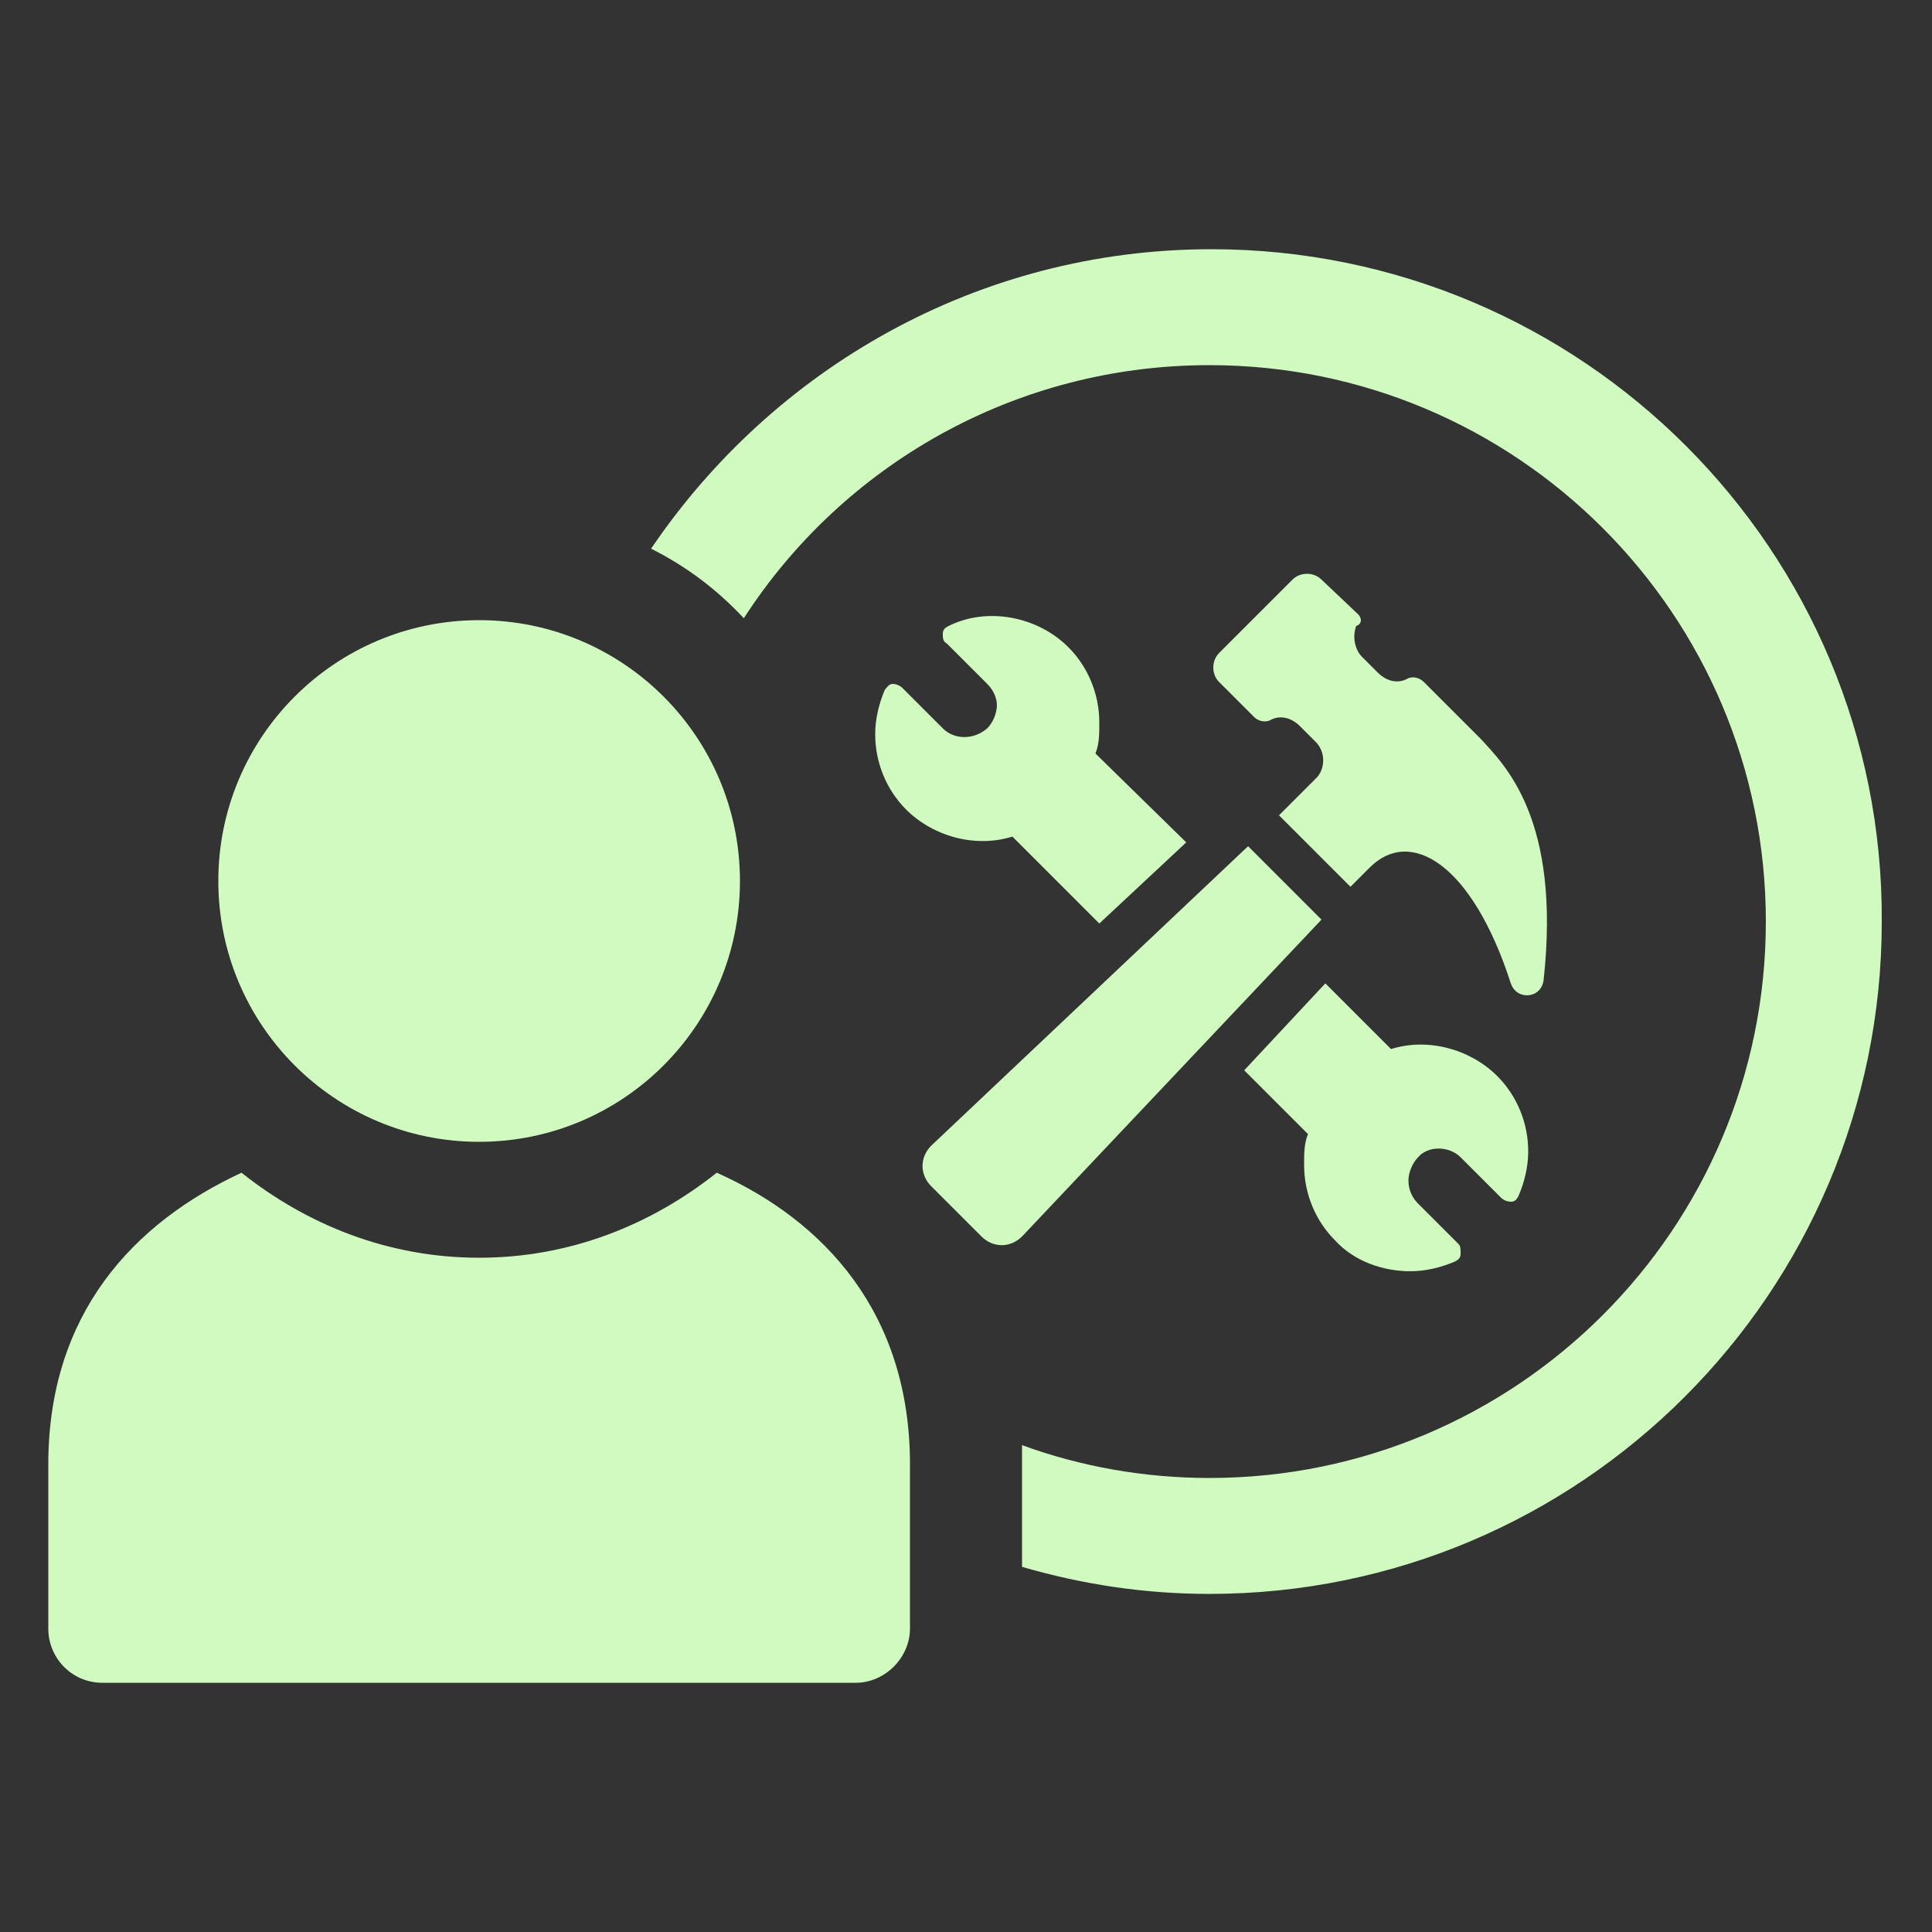
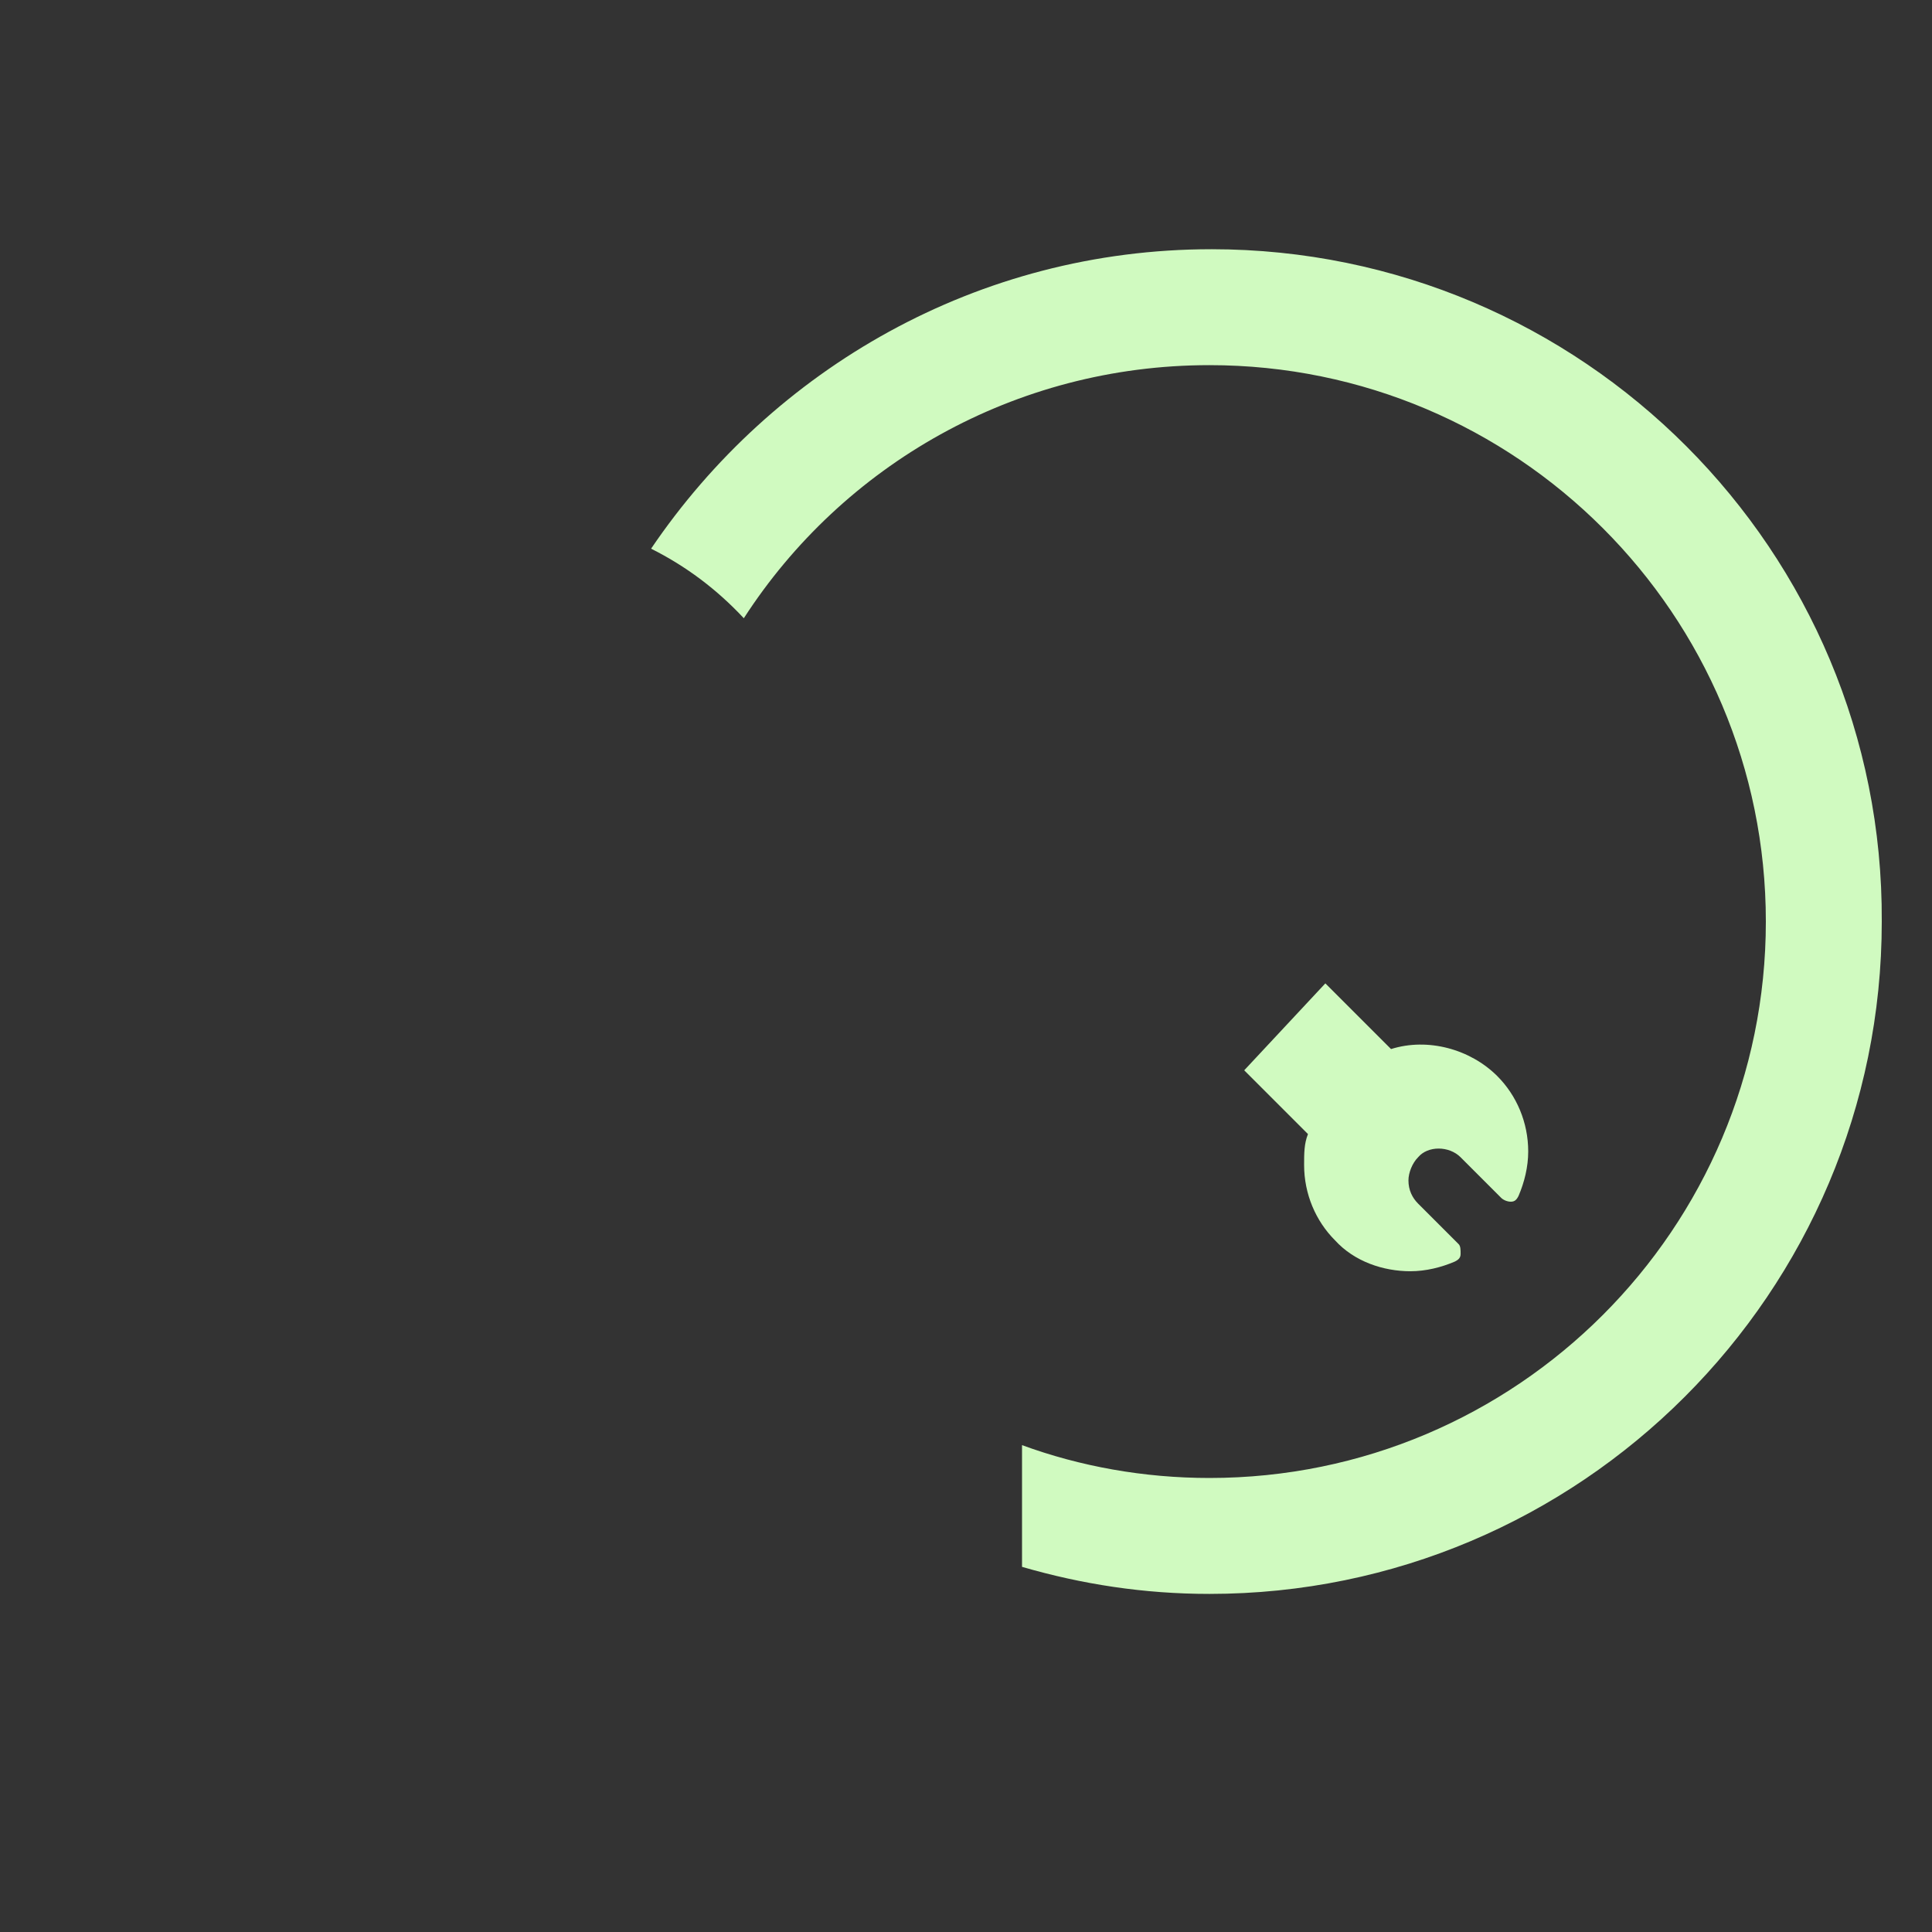
<svg xmlns="http://www.w3.org/2000/svg" width="1200pt" height="1200pt" version="1.1" viewBox="0 0 1200 1200">
  <rect x="0" y="0" width="1200" height="1200" fill="#333333" stroke="none" />
  <g fill="#d0fac0">
    <path d="m752.4 154.8c-145.2 0-272.4 74.398-348 186 21.602 10.801 40.801 25.199 57.602 43.199 61.199-94.801 168-157.2 289.2-157.2 190.8 0 345.6 154.8 345.6 345.6 0 190.8-154.8 345.6-345.6 345.6-40.801 0-80.398-7.199-116.4-20.398v12 63.602c37.199 10.801 75.602 16.801 116.4 16.801 230.4 0 417.6-187.2 417.6-417.6 1.199-230.41-186-417.61-416.4-417.61z" />
-     <path d="m445.2 728.4c-40.801 32.398-91.199 52.801-147.6 52.801-56.398 0-106.8-20.398-147.6-52.801-67.199 31.199-120 87.602-120 181.2v102c0 18 14.398 33.602 33.602 33.602h468c18 0 33.602-15.602 33.602-33.602v-102c0-93.598-52.801-151.2-120-181.2z" />
-     <path d="m459.6 547.2c0 89.473-72.531 162-162 162-89.473 0-162-72.527-162-162 0-89.469 72.527-162 162-162 89.469 0 162 72.531 162 162" />
-     <path d="m585.6 452.4-25.199-25.199c-1.199-1.199-3.602-2.398-6-2.398-2.398 0-3.602 2.398-4.801 3.602-3.602 8.398-6 18-6 27.602 0 18 7.199 34.801 19.199 46.801 16.801 16.801 43.199 24 66 16.801l54 54 54-50.398-56.402-55.207c2.398-6 2.398-12 2.398-19.199 0-18-7.199-34.801-19.199-46.801-19.199-19.199-50.398-25.199-74.398-13.199-2.398 1.199-3.602 2.398-3.602 4.801 0 2.398 0 4.801 2.398 6l25.199 25.199c3.602 3.602 6 8.398 6 13.199s-2.398 10.801-6 14.398c-8.395 7.203-20.395 7.203-27.594 0z" />
    <path d="m907.2 718.8 25.199 25.199c1.199 1.199 3.602 2.398 6 2.398 2.398 0 3.602-1.199 4.801-3.602 3.602-8.398 6-18 6-27.602 0-18-7.199-34.801-19.199-46.801-16.801-16.801-43.199-24-66-16.801l-40.801-40.801-50.398 54 39.602 39.602c-2.398 6-2.398 12-2.398 19.199 0 18 7.199 34.801 19.199 46.801 12 13.199 30 19.199 46.801 19.199 9.602 0 19.199-2.398 27.602-6 2.398-1.199 3.602-2.398 3.602-4.801 0-2.398 0-4.801-1.199-6l-25.199-25.199c-3.602-3.602-6-8.398-6-14.398 0-4.801 2.398-10.801 6-14.398 5.992-7.195 19.191-7.195 26.391 0.004z" />
-     <path d="m775.2 525.6-196.8 186c-7.199 7.199-7.199 18 0 25.199l31.199 31.199c7.199 7.199 18 7.199 25.199 0l186-196.8z" />
-     <path d="m843.6 381.6-22.801-21.602c-4.801-4.801-13.199-4.801-18 0l-45.602 45.602c-4.801 4.801-4.801 13.199 0 18l21.602 21.602c2.398 2.398 6 3.602 9.602 2.398 6-3.602 13.199-2.398 19.199 3.602l9.602 9.602c6 6 6 15.602 1.199 21.602l-24 24 44.398 44.398 12-12c25.199-25.199 63.602-2.398 87.602 72 3.602 10.801 19.199 9.602 20.398-2.398 10.801-99.602-24-133.2-39.602-150l-34.801-34.801c-2.398-2.398-6-3.602-9.602-2.398-6 3.602-13.199 2.398-19.199-3.602l-9.602-9.602c-4.801-4.801-6-13.199-3.602-19.199 3.606-1.203 3.606-4.805 1.207-7.203z" />
  </g>
</svg>